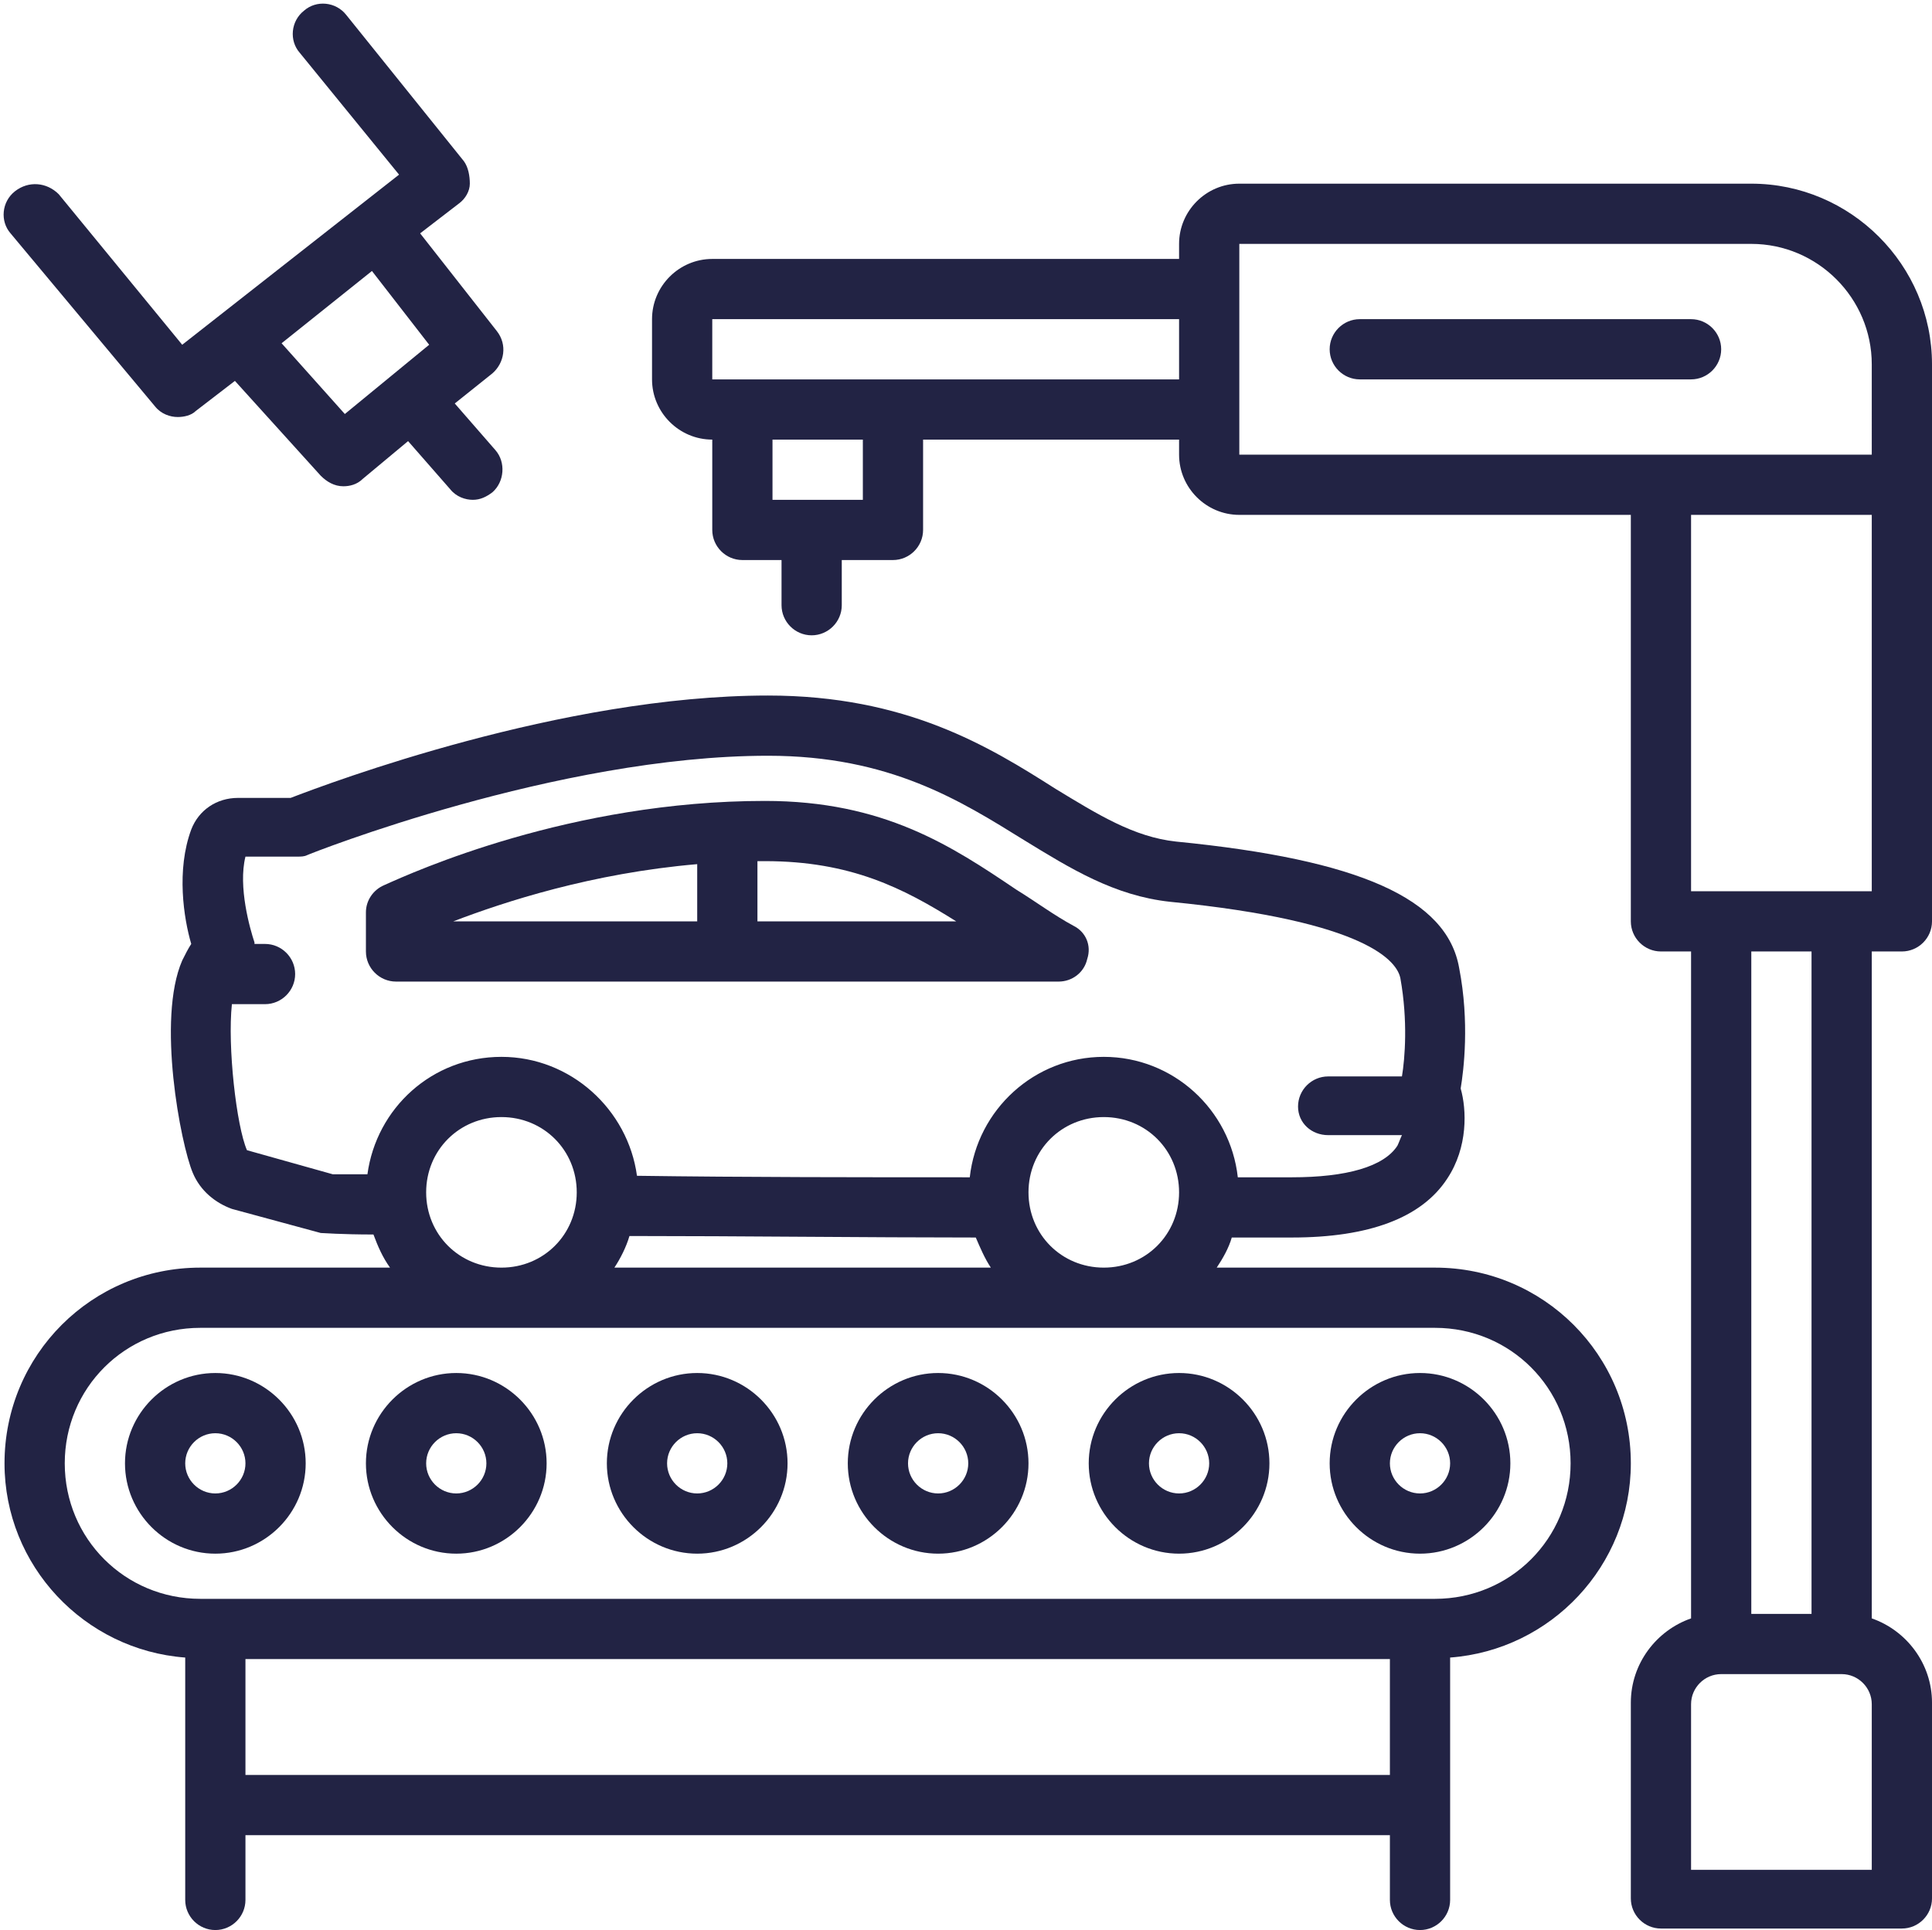
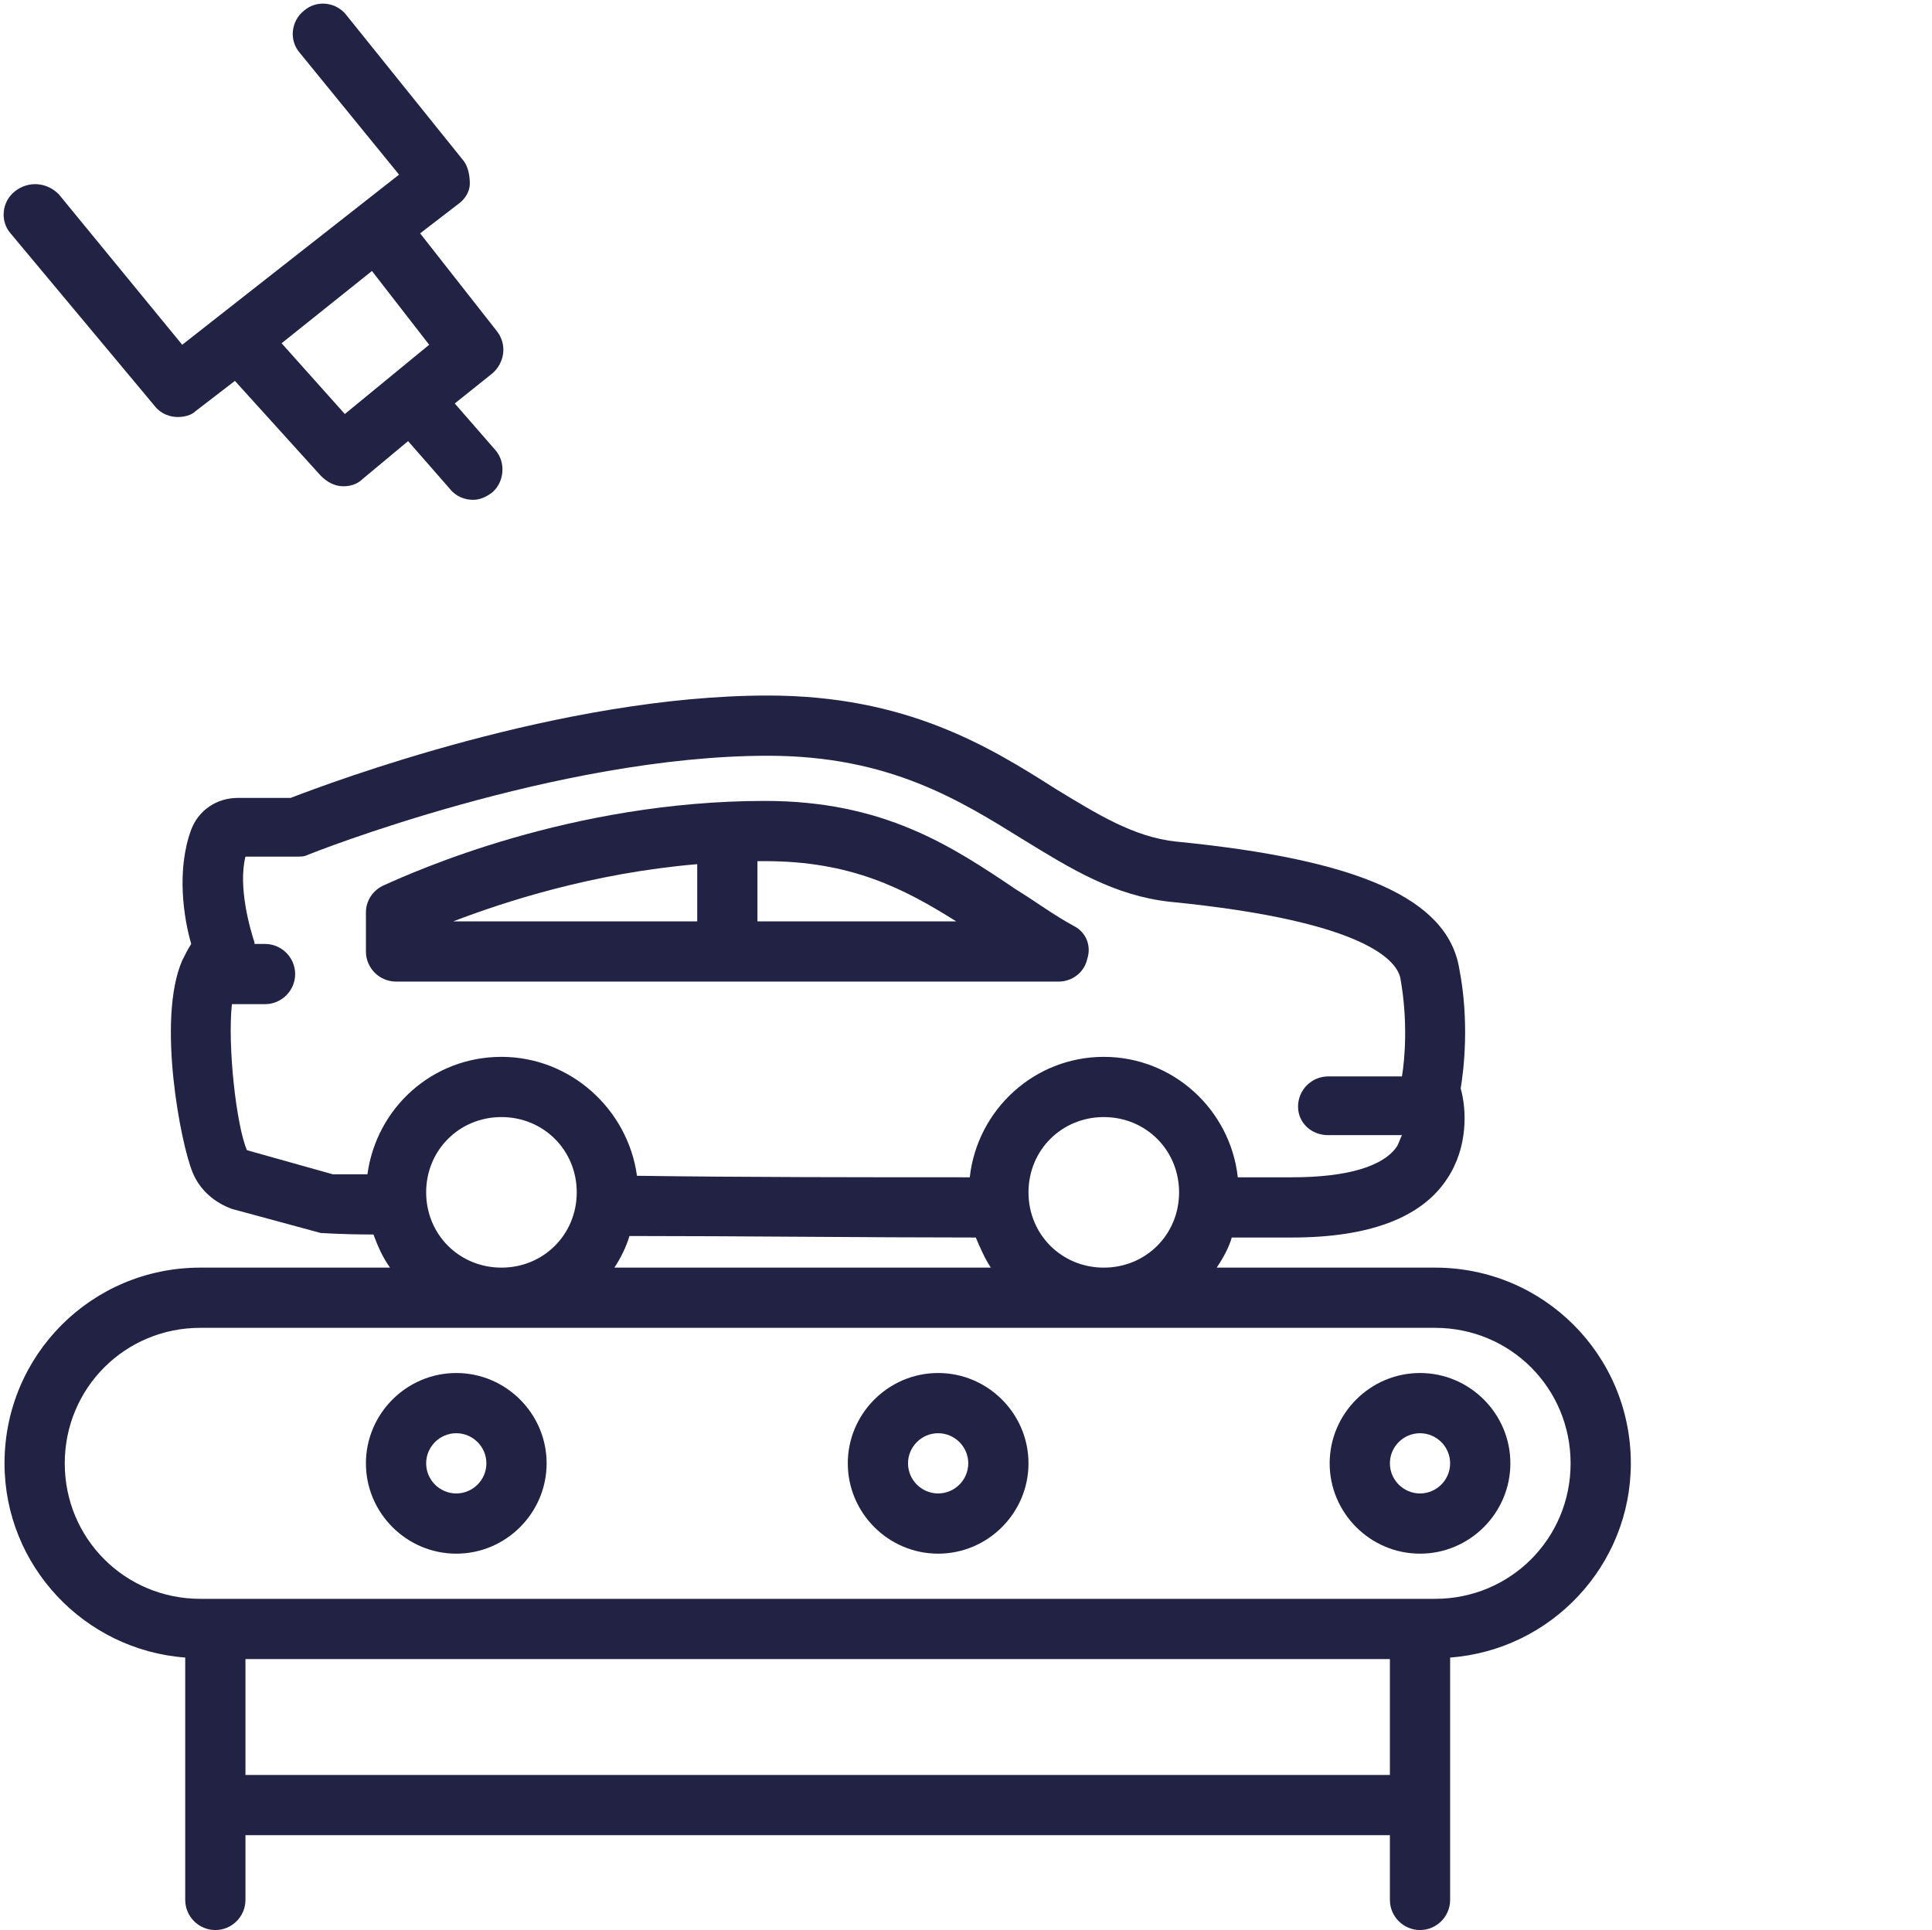
<svg xmlns="http://www.w3.org/2000/svg" fill="#222344" height="128.2" preserveAspectRatio="xMidYMid meet" version="1" viewBox="-0.3 -0.2 128.3 128.2" width="128.3" zoomAndPan="magnify">
  <g id="change1_1">
    <path d="M71,61.3c-1.3-0.7-2.5-1.6-3.8-2.4C62.9,56,58.4,53,50.5,53c-12.9,0-23.3,4.7-25.3,5.6c-0.7,0.3-1.2,1-1.2,1.8V63 c0,1.1,0.9,2,2,2h44c0.9,0,1.7-0.6,1.9-1.5C72.2,62.6,71.8,61.7,71,61.3z M46,61H29.8c3.4-1.3,9.2-3.2,16.2-3.8V61z M50,61v-4 c0.2,0,0.3,0,0.5,0c5.7,0,9.2,1.8,12.7,4H50z" fill="inherit" />
  </g>
  <g id="change1_2">
    <path d="M96.6,64.1c-0.8-4.6-6.6-7.2-18.8-8.4c-2.8-0.3-5.2-1.8-8-3.5c-4.4-2.8-9.9-6.2-19.1-6.2C37,46,21.6,51.8,19,52.8h-3.5 c-1.4,0-2.6,0.8-3.1,2.1c-1,2.7-0.5,5.9,0,7.6c-0.2,0.3-0.4,0.7-0.6,1.1c-1.7,3.9-0.1,12.2,0.7,14.1c0.5,1.2,1.5,2,2.6,2.4l5.9,1.6 c0.1,0,1.4,0.1,3.5,0.1c0.3,0.8,0.6,1.5,1.1,2.2H13C5.8,84,0,89.8,0,97c0,6.8,5.3,12.4,12,12.9V126c0,1.1,0.9,2,2,2s2-0.9,2-2v-4.3 h76v4.3c0,1.1,0.9,2,2,2s2-0.9,2-2v-16.1c6.7-0.5,12-6.1,12-12.9c0-7.2-5.8-13-13-13H80.5c0.4-0.6,0.8-1.3,1-2c1.8,0,2.9,0,2.9,0 h1.1c5.1,0,8.6-1.3,10.3-3.9c1.4-2.1,1.3-4.6,0.9-6C96.9,70.9,97.3,67.7,96.6,64.1z M92,117.7H16V110h76V117.7z M95,88c5,0,9,4,9,9 c0,5-4,9-9,9H13c-5,0-9-4-9-9c0-5,4-9,9-9H95z M28,79c0-2.8,2.2-5,5-5s5,2.2,5,5c0,2.8-2.2,5-5,5S28,81.8,28,79z M40.5,84 c0.4-0.6,0.8-1.4,1-2.1c7.4,0,15.7,0.1,23,0.1c0.3,0.7,0.6,1.4,1,2H40.5z M68,79c0-2.8,2.2-5,5-5s5,2.2,5,5c0,2.8-2.2,5-5,5 S68,81.8,68,79z M87.9,75.2h4.9c-0.1,0.2-0.2,0.5-0.3,0.7c-0.9,1.4-3.4,2.1-7,2.1h-1.1c-0.1,0-1,0-2.5,0c-0.5-4.5-4.3-8-8.9-8 c-4.6,0-8.4,3.5-8.9,8c-7.1,0-15,0-22.1-0.1C41.4,73.5,37.6,70,33,70c-4.6,0-8.3,3.4-8.9,7.8c-1.1,0-1.9,0-2.3,0l-5.7-1.6 c-0.7-1.6-1.3-6.9-1-9.7h2.2c1.1,0,2-0.9,2-2c0-1.1-0.9-2-2-2h-0.7c0,0,0,0,0-0.1c-0.3-0.9-1.1-3.7-0.6-5.7h3.4c0.3,0,0.5,0,0.7-0.1 c0.2-0.1,16.6-6.6,30.6-6.6c8.1,0,12.8,3,17,5.6c3.1,1.9,6,3.7,9.7,4.1c13.2,1.3,15.1,4,15.3,5.1c0.5,2.8,0.3,5.3,0.1,6.5h-4.9 c-1.1,0-2,0.9-2,2S86.8,75.2,87.9,75.2z" fill="inherit" />
  </g>
  <g id="change1_3">
-     <path d="M8,97c0,3.3,2.7,6,6,6s6-2.7,6-6s-2.7-6-6-6S8,93.7,8,97z M14,95c1.1,0,2,0.9,2,2s-0.9,2-2,2s-2-0.9-2-2S12.9,95,14,95z" fill="inherit" />
-   </g>
+     </g>
  <g id="change1_4">
    <path d="M30,103c3.3,0,6-2.7,6-6s-2.7-6-6-6s-6,2.7-6,6S26.7,103,30,103z M30,95c1.1,0,2,0.9,2,2s-0.9,2-2,2s-2-0.9-2-2 S28.9,95,30,95z" fill="inherit" />
  </g>
  <g id="change1_5">
-     <path d="M46,103c3.3,0,6-2.7,6-6s-2.7-6-6-6s-6,2.7-6,6S42.7,103,46,103z M46,95c1.1,0,2,0.9,2,2s-0.9,2-2,2s-2-0.9-2-2 S44.9,95,46,95z" fill="inherit" />
-   </g>
+     </g>
  <g id="change1_6">
    <path d="M62,103c3.3,0,6-2.7,6-6s-2.7-6-6-6s-6,2.7-6,6S58.7,103,62,103z M62,95c1.1,0,2,0.9,2,2s-0.9,2-2,2s-2-0.9-2-2 S60.9,95,62,95z" fill="inherit" />
  </g>
  <g id="change1_7">
-     <path d="M78,103c3.3,0,6-2.7,6-6s-2.7-6-6-6s-6,2.7-6,6S74.7,103,78,103z M78,95c1.1,0,2,0.9,2,2s-0.9,2-2,2s-2-0.9-2-2 S76.9,95,78,95z" fill="inherit" />
-   </g>
+     </g>
  <g id="change1_8">
    <path d="M94,103c3.3,0,6-2.7,6-6s-2.7-6-6-6s-6,2.7-6,6S90.7,103,94,103z M94,95c1.1,0,2,0.9,2,2s-0.9,2-2,2s-2-0.9-2-2 S92.9,95,94,95z" fill="inherit" />
  </g>
  <g id="change1_9">
-     <path d="M116,12H82c-2.2,0-4,1.8-4,4v1H47c-2.2,0-4,1.8-4,4v4c0,2.2,1.8,4,4,4v6c0,1.1,0.9,2,2,2h2.6v3c0,1.1,0.9,2,2,2s2-0.9,2-2 v-3H59c1.1,0,2-0.9,2-2v-6h17v1c0,2.2,1.8,4,4,4h26v27c0,1.1,0.9,2,2,2h2v44.3c-2.3,0.8-4,3-4,5.6v13c0,1.1,0.9,2,2,2h16 c1.1,0,2-0.9,2-2v-13c0-2.6-1.7-4.8-4-5.6V63h2c1.1,0,2-0.9,2-2V24C128,17.4,122.6,12,116,12z M57,33h-6v-4h6V33z M78,25H47v-4h31 V25z M124,124h-12v-11c0-1.1,0.9-2,2-2h8c1.1,0,2,0.9,2,2V124z M116,107V63h4v44H116z M124,59h-12V34h12V59z M124,30H82V16h34 c4.4,0,8,3.6,8,8V30z" fill="inherit" />
-   </g>
+     </g>
  <g id="change1_10">
    <path d="M0.7,12.5c-0.9,0.7-1,2-0.3,2.8L10,26.8c0.4,0.5,1,0.7,1.5,0.7c0.4,0,0.9-0.1,1.2-0.4l2.6-2l5.7,6.3 c0.4,0.4,0.9,0.7,1.5,0.7c0.4,0,0.9-0.1,1.3-0.5l3-2.5l2.8,3.2c0.4,0.5,1,0.7,1.5,0.7c0.5,0,0.9-0.2,1.3-0.5c0.8-0.7,0.9-2,0.2-2.8 l-2.7-3.1l2.5-2c0.8-0.7,1-1.9,0.3-2.8l-5.1-6.5l2.6-2c0.4-0.3,0.7-0.8,0.7-1.3s-0.1-1.1-0.4-1.5l-7.8-9.7c-0.7-0.9-2-1-2.8-0.3 c-0.9,0.7-1,2-0.3,2.8l6.6,8.1L11.8,22.7l-8.2-10C2.8,11.9,1.6,11.8,0.7,12.5z M24.4,17.8l3.8,4.9l-5.6,4.6l-4.2-4.7L24.4,17.8z" fill="inherit" />
  </g>
  <g id="change1_11">
-     <path d="M112,21H90c-1.1,0-2,0.9-2,2s0.9,2,2,2h22c1.1,0,2-0.9,2-2S113.1,21,112,21z" fill="inherit" />
-   </g>
+     </g>
</svg>